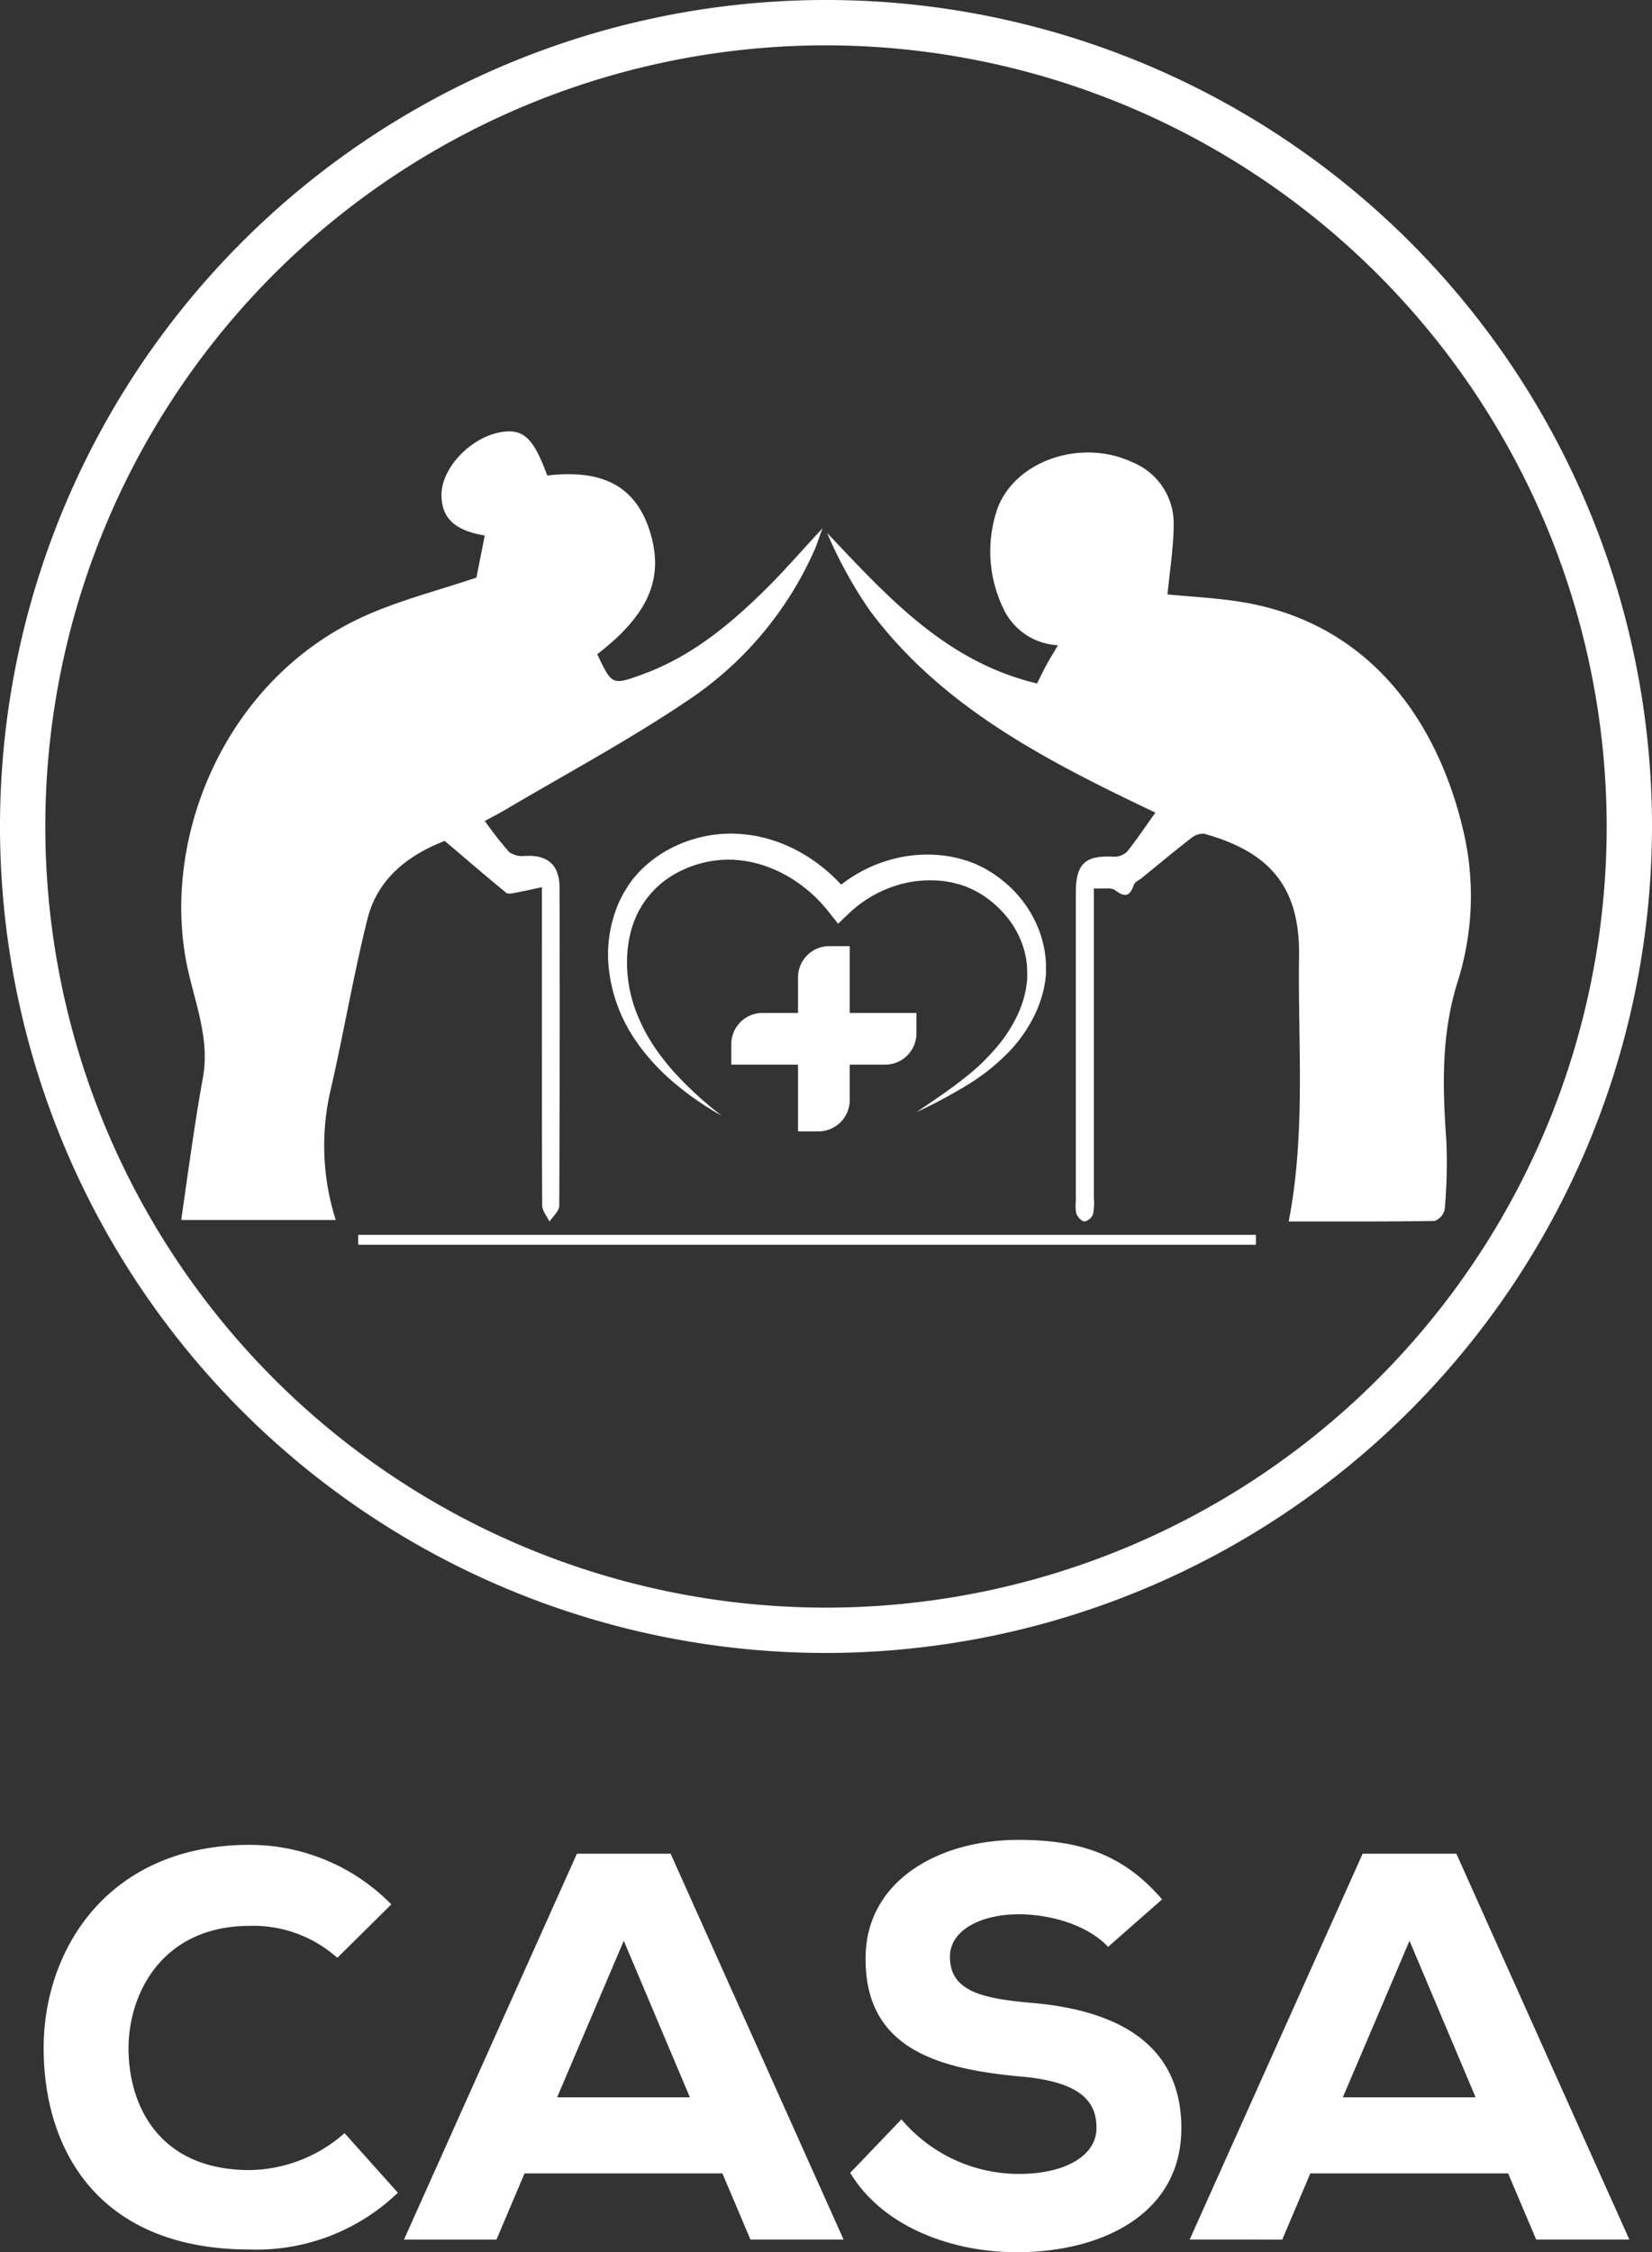
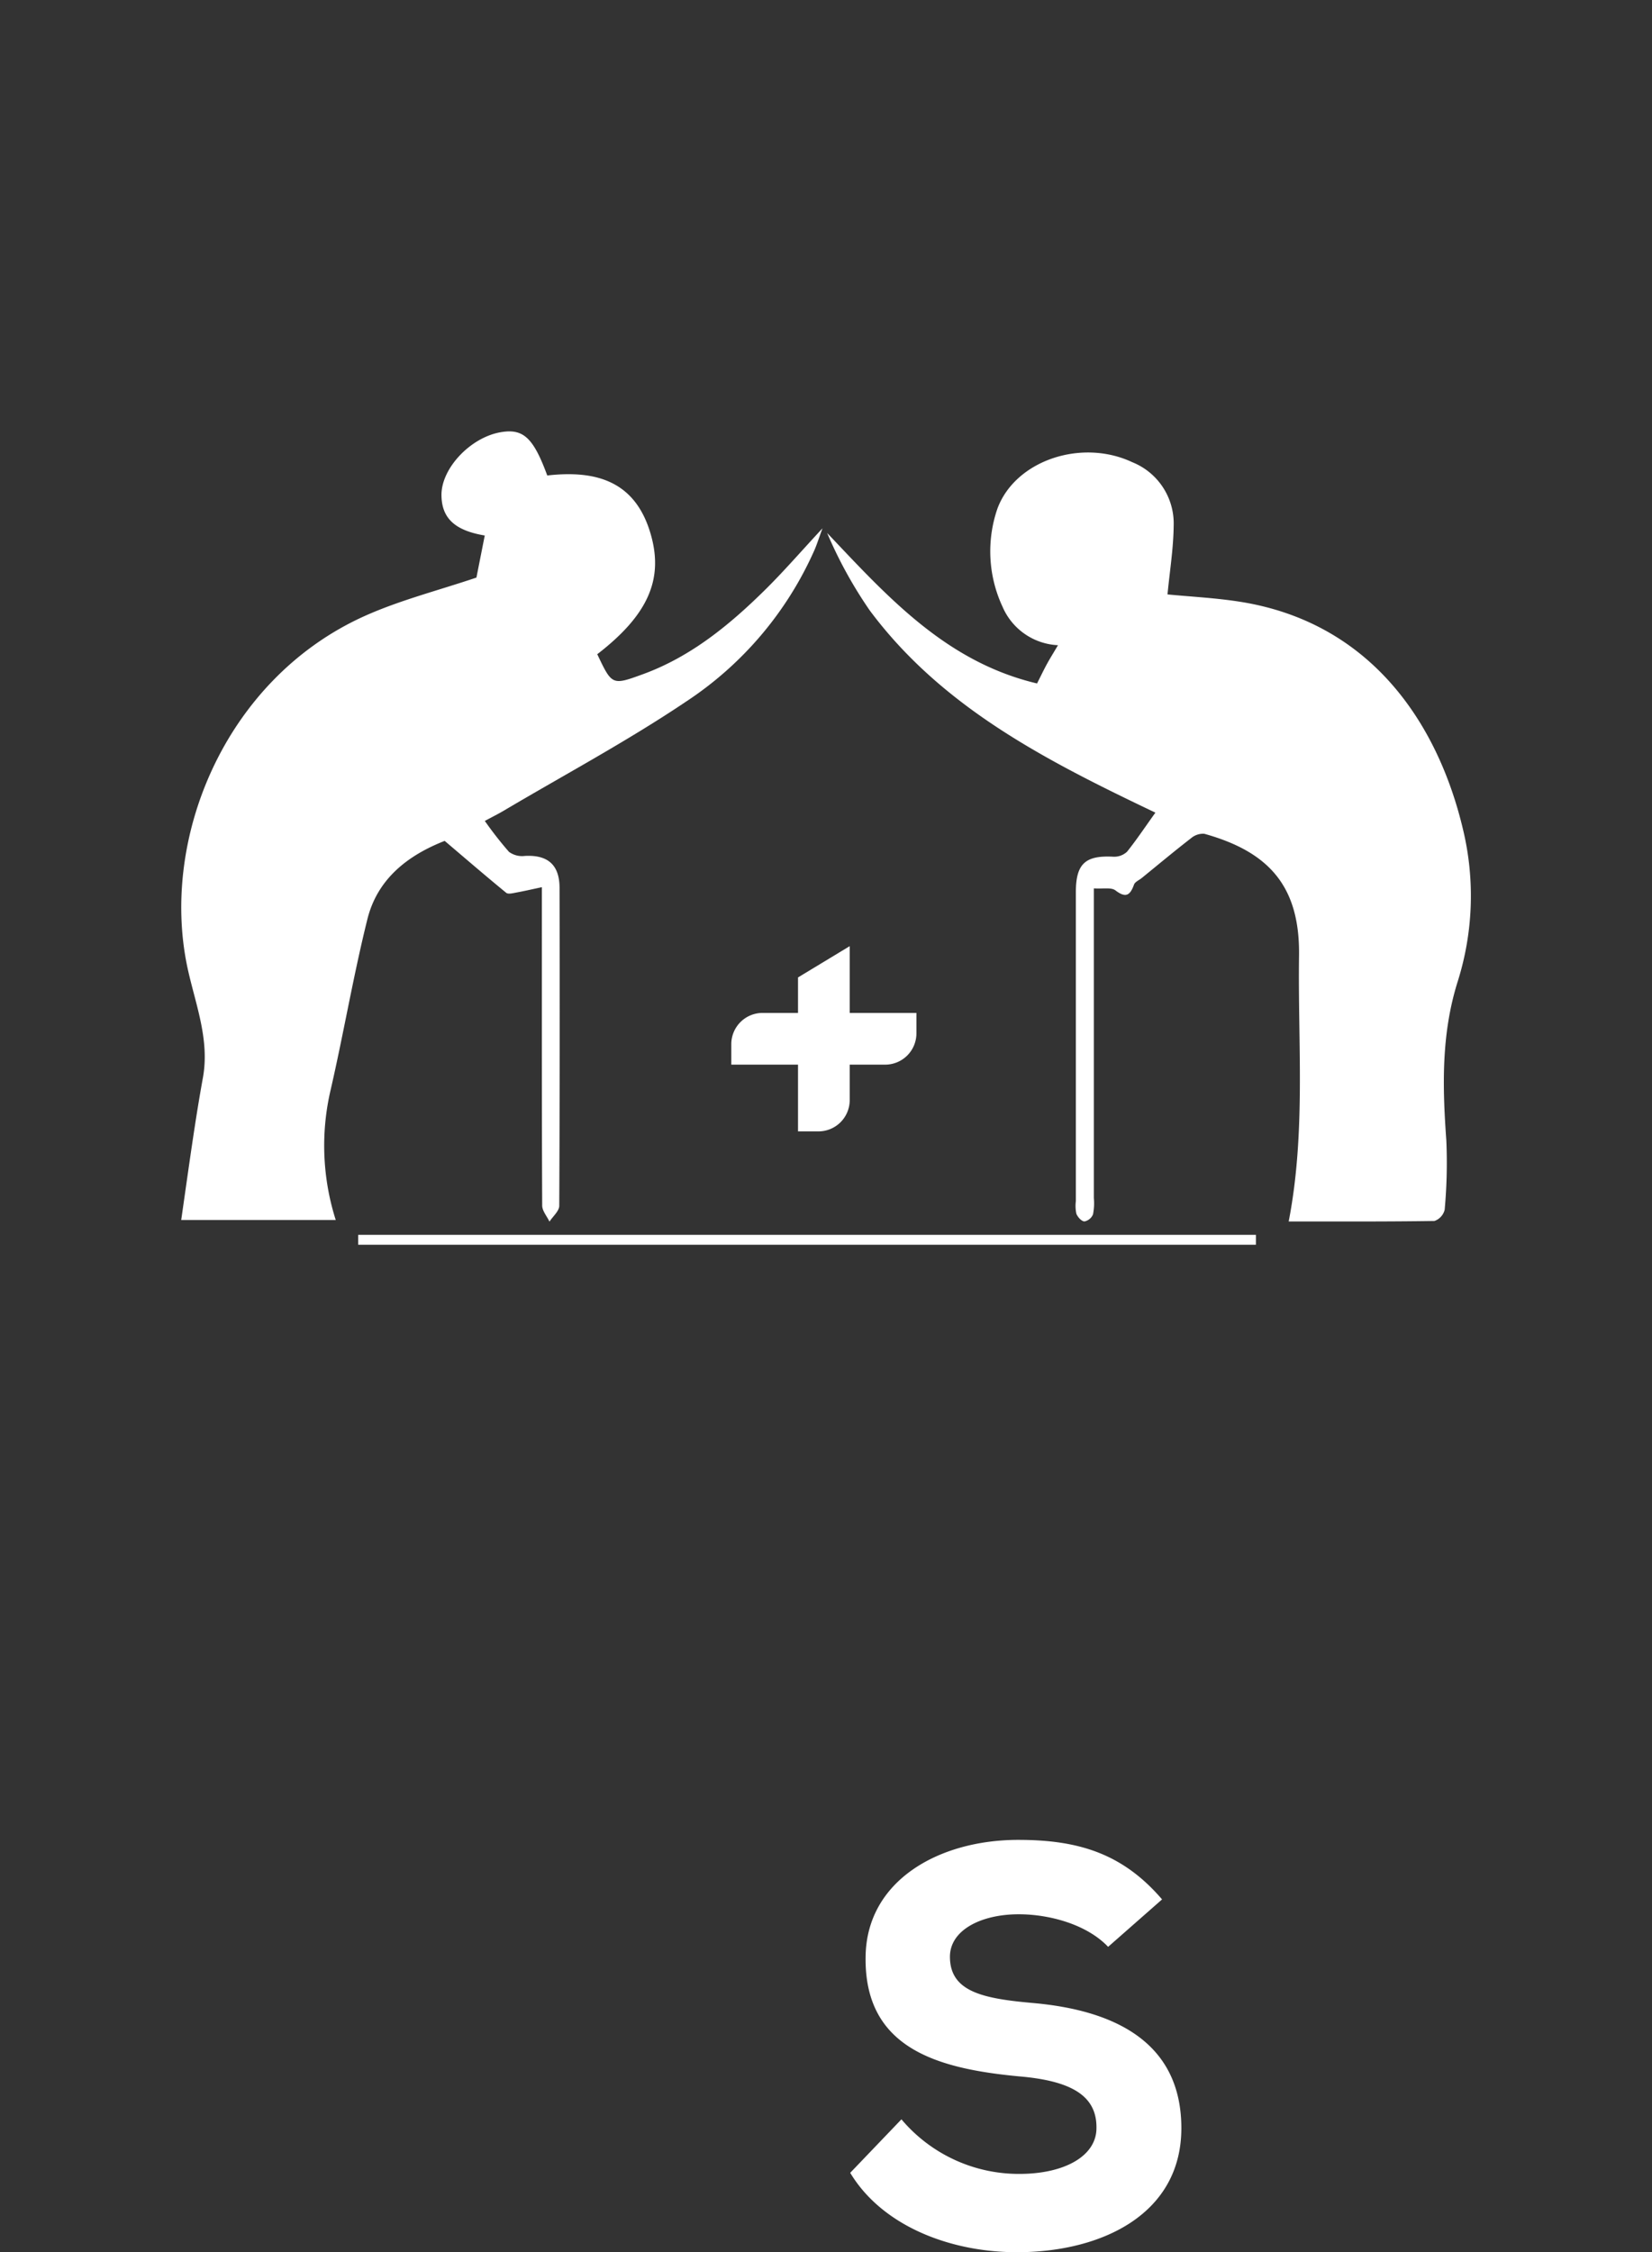
<svg xmlns="http://www.w3.org/2000/svg" id="Component_333_1" data-name="Component 333 – 1" width="147.174" height="200.533" viewBox="0 0 147.174 200.533">
  <rect x="0" y="0" width="147.174" height="200.533" fill="#333333" stroke="none" />
  <defs>
    <clipPath id="clip-path">
      <rect id="Rectangle_508" data-name="Rectangle 508" width="147.174" height="200.533" fill="#fff" />
    </clipPath>
  </defs>
  <g id="Group_198" data-name="Group 198" clip-path="url(#clip-path)">
-     <path id="Path_1108" data-name="Path 1108" d="M51.081,856.629a18.17,18.17,0,0,1-13.2,5.055c-13.106,0-18.3-8.443-18.358-17.817-.05-8.885,5.743-18.211,18.358-18.211a17.694,17.694,0,0,1,12.615,5.3l-4.81,4.761a11.213,11.213,0,0,0-7.8-2.847c-7.8,0-10.848,6.038-10.8,11.043s2.749,10.7,10.8,10.7a13.02,13.02,0,0,0,8.443-3.289Z" transform="translate(-15.635 -661.397)" fill="#fff" />
-     <path id="Path_1109" data-name="Path 1109" d="M209.261,858.075H191.633l-2.5,5.891h-8.24L196.3,829.606h8.346l15.412,34.359h-8.3Zm-8.787-20.714-5.938,13.94h11.829Z" transform="translate(-144.903 -664.561)" fill="#fff" />
    <path id="Path_1110" data-name="Path 1110" d="M403.7,832.951c-1.914-2.013-5.252-2.9-7.958-2.9-3.382,0-6.135,1.422-6.135,3.78,0,3.141,2.994,3.73,7.411,4.122,6.774.6,13.206,3.183,13.206,11.141,0,7.657-7.07,11-14.481,11.045-5.94.048-12.124-2.258-15.02-7.068l4.564-4.763a13.681,13.681,0,0,0,10.5,4.86c4.074,0,6.873-1.619,6.873-4.074.048-2.9-2.258-4.222-6.921-4.613-7.265-.688-13.745-2.5-13.645-10.6.048-6.822,6.527-10.454,13.6-10.454,5.3,0,9.277,1.178,12.812,5.3Z" transform="translate(-304.979 -659.611)" fill="#fff" />
-     <path id="Path_1111" data-name="Path 1111" d="M561.111,858.075H543.489l-2.5,5.891H532.74l15.412-34.359H556.5l15.412,34.359h-8.3Zm-8.785-20.714-5.94,13.94h11.829Z" transform="translate(-426.755 -664.561)" fill="#fff" />
    <path id="Path_1112" data-name="Path 1112" d="M399.639,234.558c-9.7-4.621-18.989-9.35-25.433-17.988a38.814,38.814,0,0,1-3.806-6.911c5.383,5.676,10.578,11.477,18.7,13.4.356-.7.609-1.235.891-1.749s.6-1.017.975-1.657a5.663,5.663,0,0,1-4.942-3.43,11.668,11.668,0,0,1-.454-8.728c1.592-4.3,7.5-6.267,12.02-4.134a5.876,5.876,0,0,1,3.682,5.652c-.02,2.037-.354,4.07-.549,6.118,2.025.2,4.279.306,6.493.658,11.5,1.828,17.559,10.643,19.839,20.292a25.319,25.319,0,0,1-.479,13.516c-1.478,4.7-1.357,9.38-1.013,14.157a45.664,45.664,0,0,1-.149,6.167,1.415,1.415,0,0,1-.907.995c-4.327.066-8.654.044-12.987.044,1.534-7.922.81-15.8.921-23.63.088-6.07-2.529-9.247-8.445-10.888a1.663,1.663,0,0,0-1.182.4c-1.484,1.148-2.924,2.352-4.377,3.533-.243.2-.615.346-.7.6-.346.951-.724,1.214-1.651.509-.382-.292-1.116-.123-1.924-.181v27.575a5.021,5.021,0,0,1-.076,1.45,1.044,1.044,0,0,1-.762.629c-.261-.006-.6-.386-.718-.676a3.31,3.31,0,0,1-.048-1.128v-27.5c0-2.544.838-3.3,3.33-3.169a1.673,1.673,0,0,0,1.231-.444c.863-1.078,1.629-2.234,2.521-3.472" transform="translate(-296.712 -162.206)" fill="#fff" />
    <path id="Path_1113" data-name="Path 1113" d="M118.213,212.867c1.315,2.773,1.321,2.785,4.054,1.79,4.279-1.558,7.711-4.377,10.894-7.512,1.655-1.631,3.183-3.4,5.119-5.483-.348.945-.509,1.468-.728,1.964A31.313,31.313,0,0,1,126.111,217.1c-5.206,3.5-10.761,6.47-16.166,9.667-.5.3-1.027.559-1.747.949a32.893,32.893,0,0,0,2.151,2.751,1.971,1.971,0,0,0,1.412.364c2.017-.111,3.086.766,3.094,2.829q.038,14.161-.026,28.316c0,.473-.567.945-.871,1.416-.225-.477-.647-.955-.649-1.432-.04-8.68-.03-17.36-.03-26.038v-2.308c-.867.185-1.58.35-2.3.481-.29.054-.7.161-.875.02-1.83-1.5-3.623-3.044-5.483-4.623-3.318,1.3-5.992,3.4-6.883,6.963-1.257,5.047-2.119,10.184-3.287,15.253a21.792,21.792,0,0,0,.466,11.539H81.15c.366-2.55.712-5.037,1.086-7.518.259-1.715.533-3.428.844-5.133.6-3.285-.569-6.32-1.285-9.422-2.686-11.62,3.161-26.1,15.748-31.727,3.137-1.4,6.519-2.256,9.909-3.4.2-1.033.473-2.387.74-3.746-2.648-.44-3.846-1.532-3.856-3.607-.012-2.4,2.628-5.173,5.34-5.6,1.958-.316,2.853.515,4.084,3.863,4.206-.473,7.759.4,9.175,5.083,1.237,4.09-.143,7.3-4.723,10.834" transform="translate(-65.006 -154.622)" fill="#fff" />
    <path id="Path_1114" data-name="Path 1114" d="M330.265,453.326h13.707v1.82a2.785,2.785,0,0,1-2.785,2.785H327.48v-1.82a2.785,2.785,0,0,1,2.785-2.785" transform="translate(-262.33 -363.139)" fill="#fff" />
-     <path id="Path_1115" data-name="Path 1115" d="M361.965,423.446v13.707a2.785,2.785,0,0,1-2.785,2.785h-1.82V426.231a2.785,2.785,0,0,1,2.785-2.785Z" transform="translate(-286.266 -339.204)" fill="#fff" />
-     <path id="Path_1116" data-name="Path 1116" d="M310.789,381.929a10.468,10.468,0,0,0-3.2-4.558,11.274,11.274,0,0,0-1.142-.836l-.6-.36c-.217-.113-.45-.221-.676-.328L305,375.77l-.149-.058-.3-.113-.149-.058-.076-.028-.064-.022h-.02l-.044-.012-.342-.1a6.338,6.338,0,0,0-.69-.175c-.233-.044-.464-.105-.7-.129a12.035,12.035,0,0,0-5.57.507,12.477,12.477,0,0,0-2.552,1.168,12.954,12.954,0,0,0-1.277.877,14.74,14.74,0,0,0-3.78-2.96,13.143,13.143,0,0,0-2.833-1.146c-.247-.072-.5-.119-.748-.181s-.529-.094-.8-.139l-.736-.082c-.259-.012-.517-.032-.776-.036a11.73,11.73,0,0,0-3.072.38,11.54,11.54,0,0,0-2.851,1.158,10.789,10.789,0,0,0-2.435,1.908c-.181.2-.36.41-.537.617l-.2.28-.1.141-.052.072-.048.066-.026.042-.4.66-.352.688a11.539,11.539,0,0,0-.961,5.907,13.761,13.761,0,0,0,.611,2.891,14.819,14.819,0,0,0,.535,1.393l.312.649.348.639a16.984,16.984,0,0,0,1.673,2.349,19.3,19.3,0,0,0,1.989,2.037,26.657,26.657,0,0,0,4.6,3.241,32.788,32.788,0,0,1-4.108-3.736,21.547,21.547,0,0,1-1.713-2.133A16.344,16.344,0,0,1,275.25,390l-.273-.619-.249-.631c-.147-.418-.271-.818-.378-1.253a12.154,12.154,0,0,1-.354-2.6,10.973,10.973,0,0,1,.215-2.574,8.92,8.92,0,0,1,.842-2.377l.31-.539.354-.507.414-.509.4-.418a8.515,8.515,0,0,1,2.005-1.45,9.717,9.717,0,0,1,4.808-1.114c.2,0,.412.026.617.038l.652.086c.2.04.38.07.579.115s.408.094.607.157a11.724,11.724,0,0,1,2.322.969,12.8,12.8,0,0,1,3.844,3.285l.828,1.048.965-.917a10.643,10.643,0,0,1,1.814-1.393,10.761,10.761,0,0,1,2.075-.983,10.11,10.11,0,0,1,4.5-.509c.2.012.372.06.559.088a4.321,4.321,0,0,1,.551.125l.273.07h.052l.052.018.151.054.3.105.151.052.119.054.481.215.5.267a9.416,9.416,0,0,1,.943.637,9.719,9.719,0,0,1,1.629,1.605,8.461,8.461,0,0,1,1.158,1.975,7.742,7.742,0,0,1,.553,2.236l.024.569v.6a8.412,8.412,0,0,1-.151,1.128,9.49,9.49,0,0,1-.768,2.246,13.409,13.409,0,0,1-1.261,2.077,18.831,18.831,0,0,1-3.527,3.509c-1.319,1.046-2.751,1.989-4.162,2.952a46.415,46.415,0,0,0,4.534-2.423,18.5,18.5,0,0,0,4.044-3.312,13.181,13.181,0,0,0,1.56-2.176,10.989,10.989,0,0,0,1.066-2.513,9.688,9.688,0,0,0,.288-1.393l.032-.32.016-.159v-.9a9.467,9.467,0,0,0-.529-2.763" transform="translate(-218.131 -298.861)" fill="#fff" />
-     <path id="Path_1117" data-name="Path 1117" d="M73.587,147.17a73.587,73.587,0,1,1,73.587-73.587A73.665,73.665,0,0,1,73.587,147.17m0-143.137a69.55,69.55,0,1,0,69.55,69.55,69.629,69.629,0,0,0-69.55-69.55" transform="translate(0 0.004)" fill="#fff" />
+     <path id="Path_1115" data-name="Path 1115" d="M361.965,423.446v13.707a2.785,2.785,0,0,1-2.785,2.785h-1.82V426.231Z" transform="translate(-286.266 -339.204)" fill="#fff" />
    <rect id="Rectangle_507" data-name="Rectangle 507" width="79.977" height="0.881" transform="translate(31.91 109.946)" fill="#fff" />
  </g>
</svg>